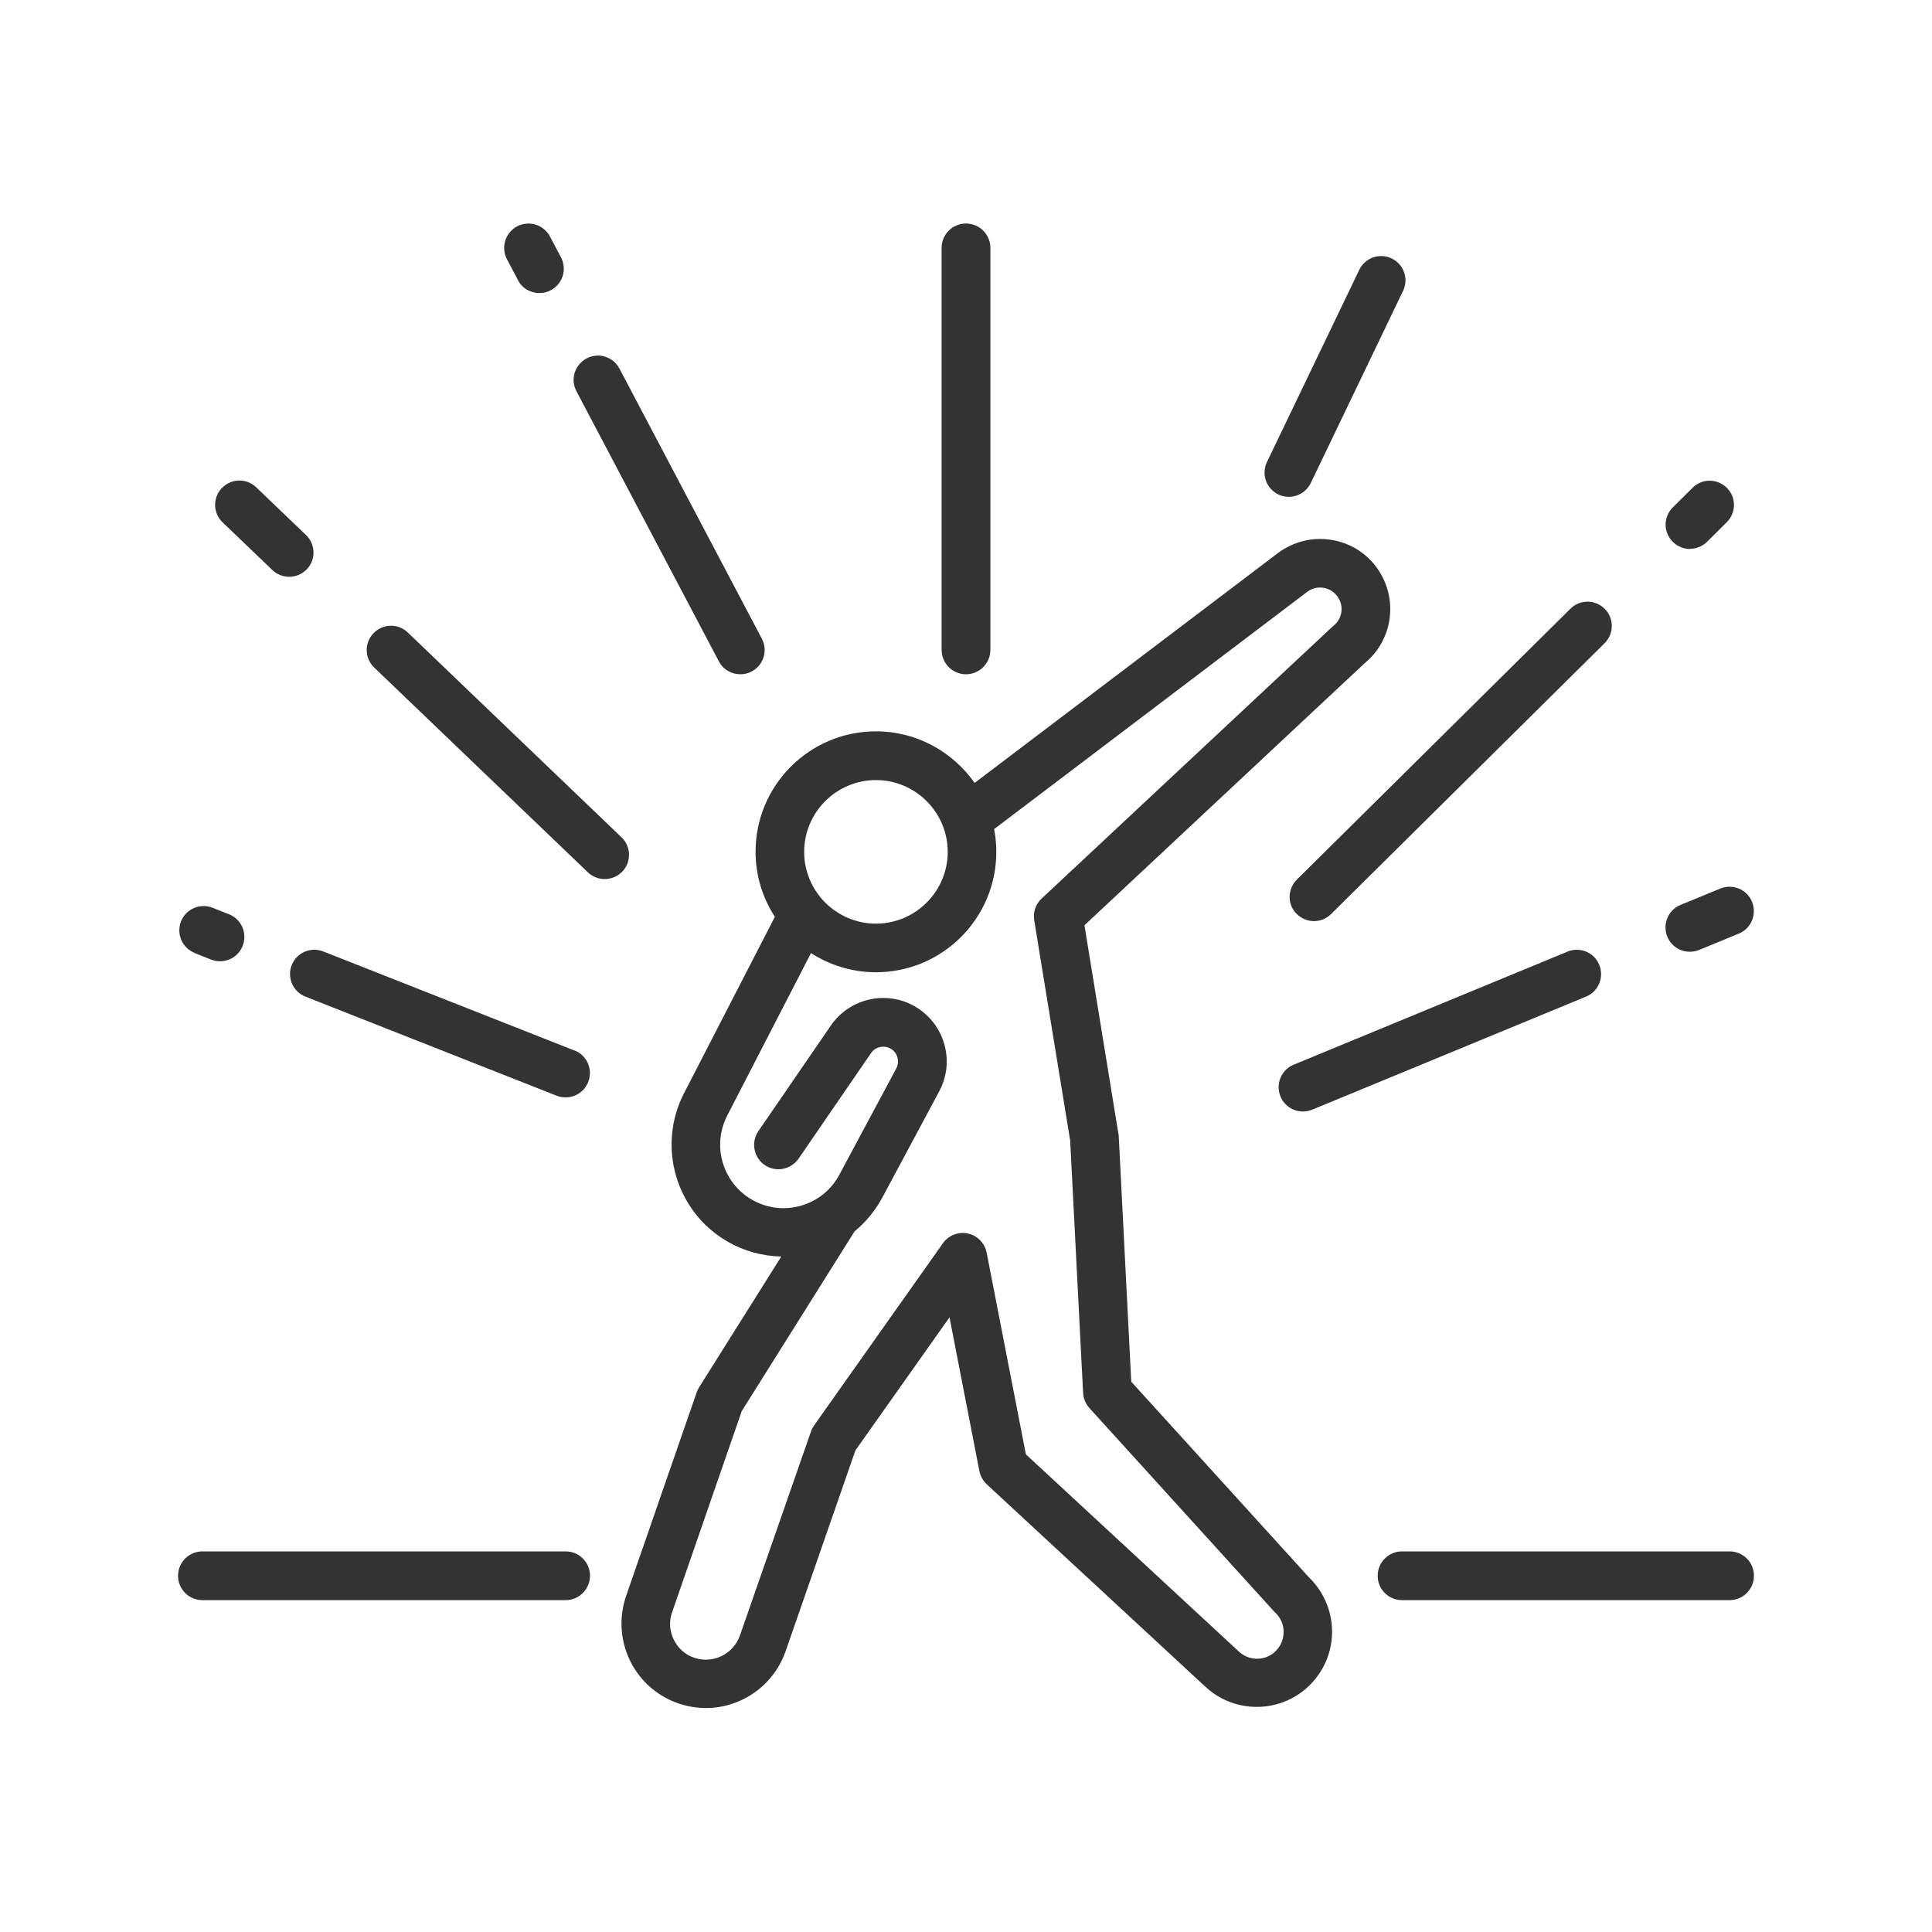
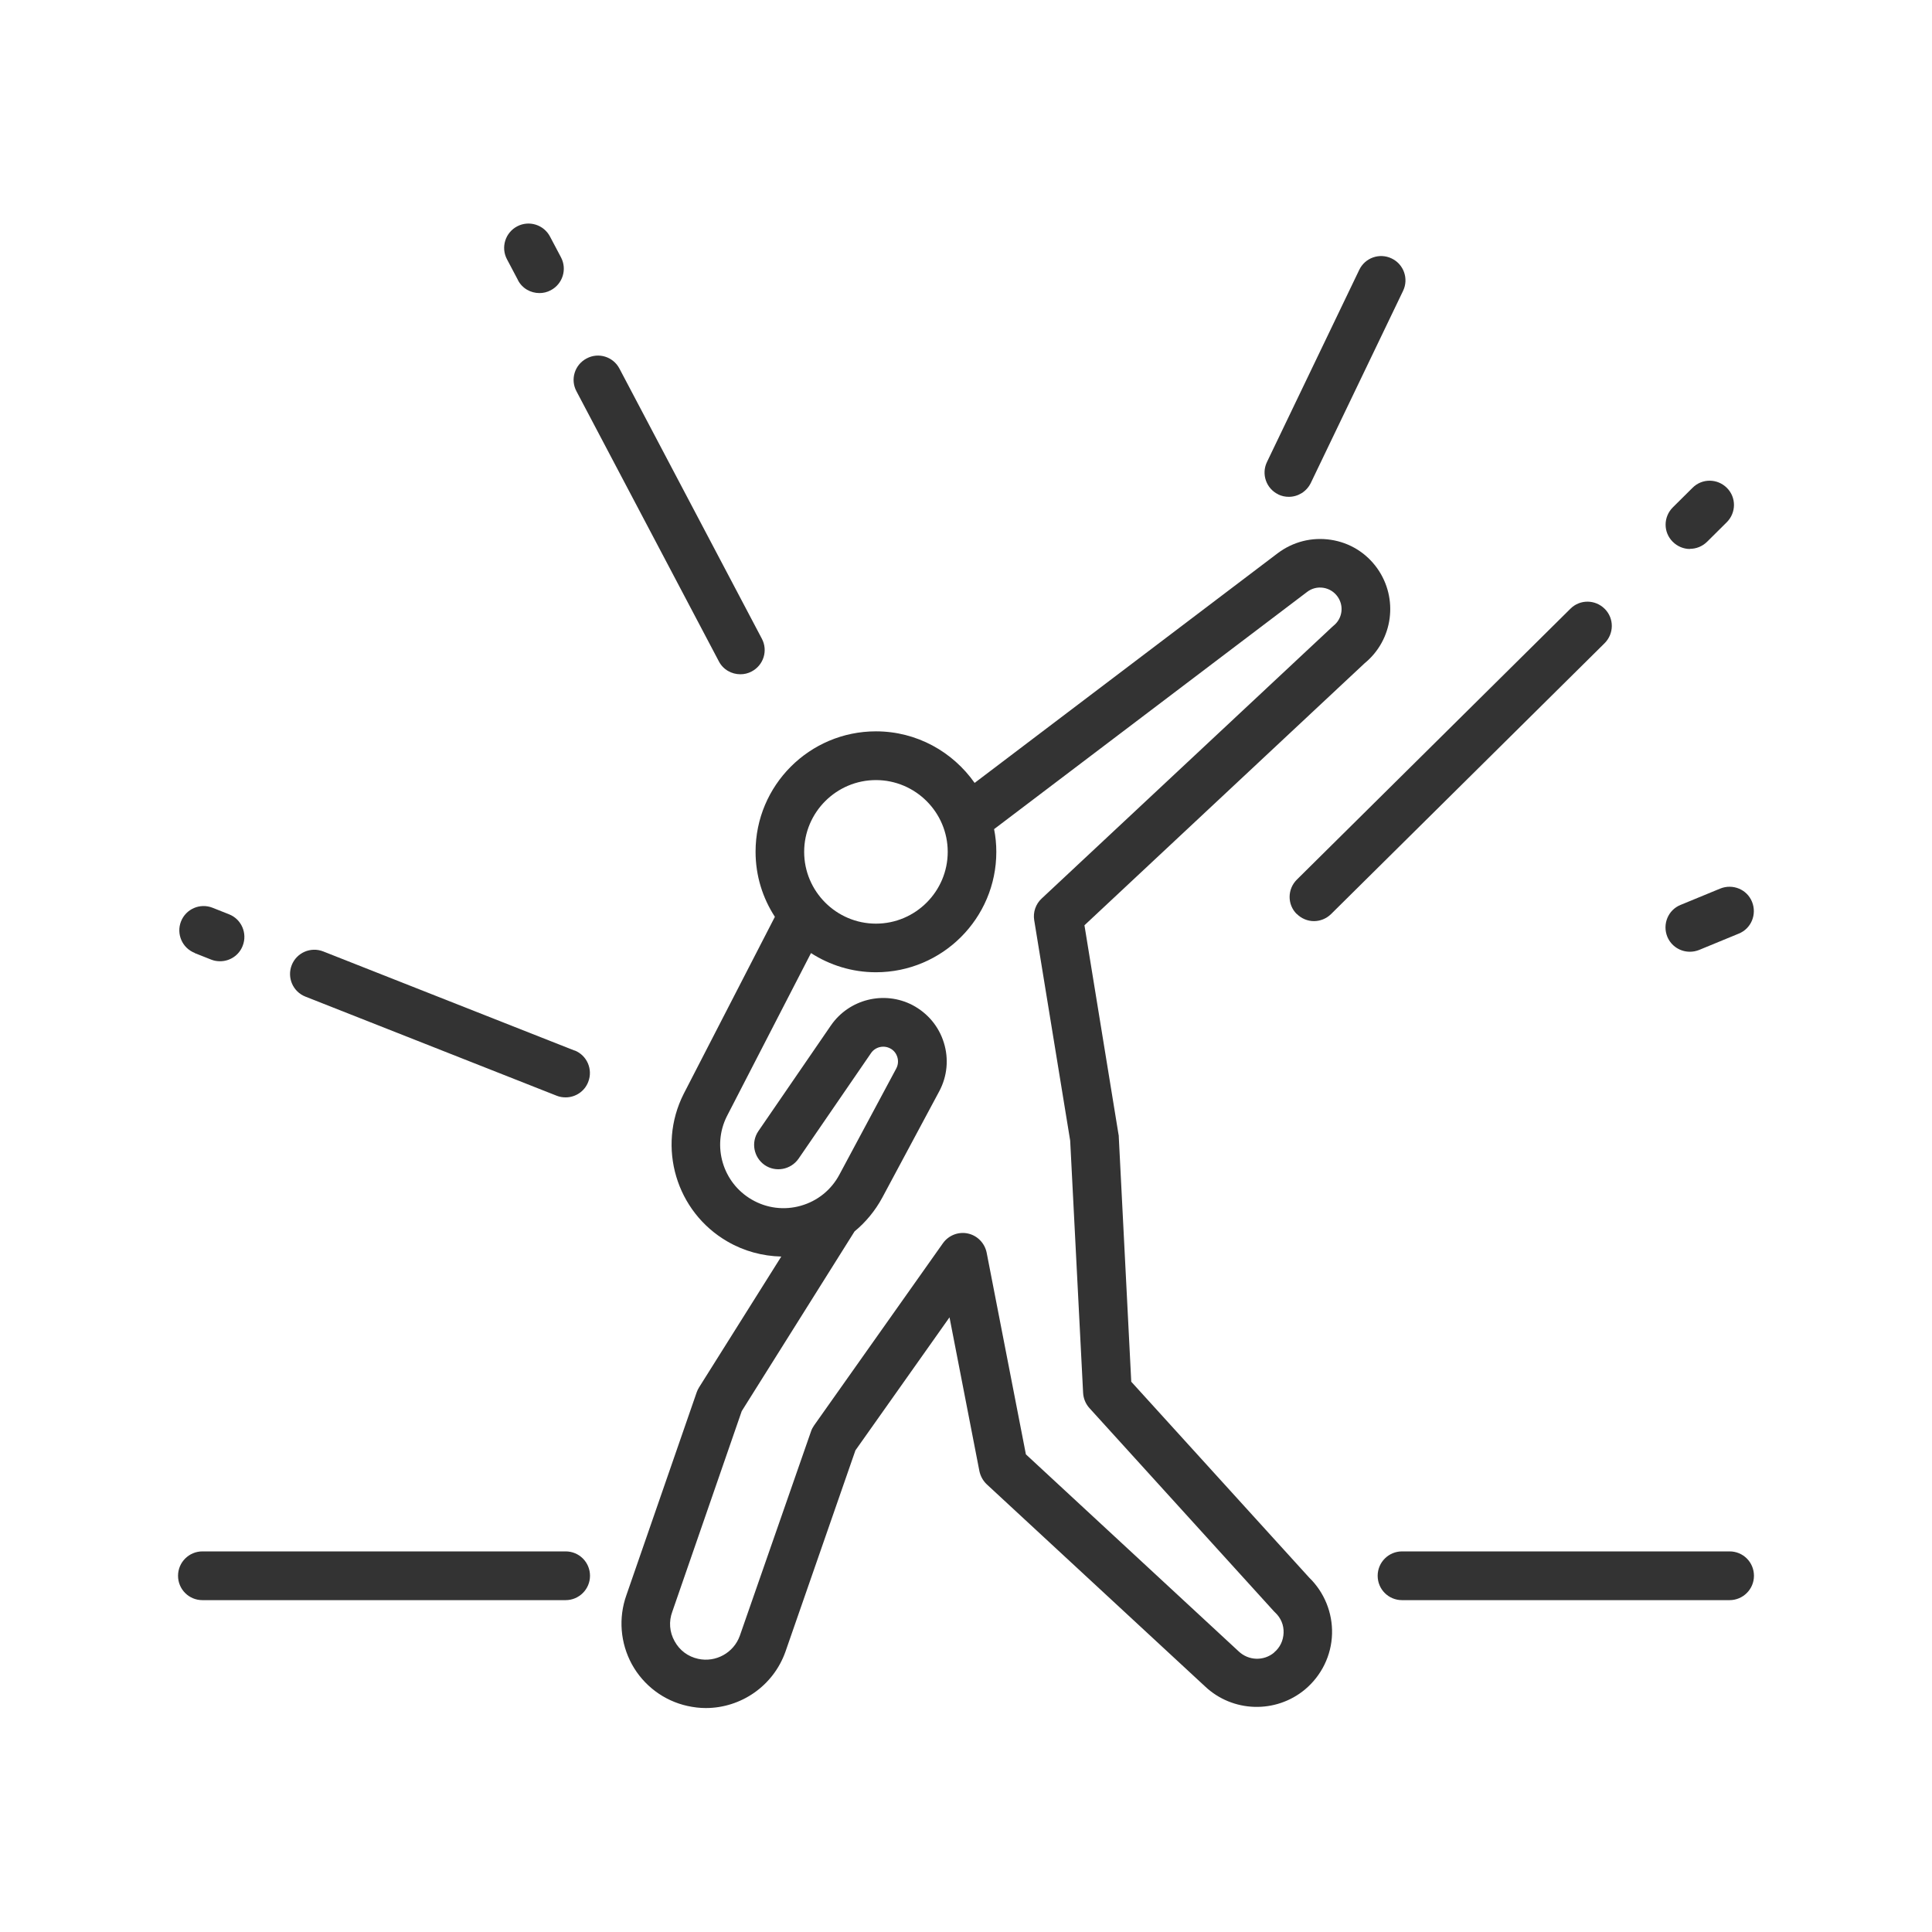
<svg xmlns="http://www.w3.org/2000/svg" id="a" viewBox="0 0 130 130">
  <defs>
    <style>.b{fill:#333;}</style>
  </defs>
  <path class="b" d="M76.12,92.98l-.84-16.48c0-.06,0-.12-.02-.18l-2.29-14.06,18.85-17.63c1.92-1.57,2.29-4.36,.85-6.39-.75-1.05-1.86-1.73-3.13-1.92-1.27-.19-2.53,.13-3.56,.9l-20.4,15.46c-1.47-2.09-3.89-3.47-6.64-3.47-4.47,0-8.1,3.63-8.1,8.1,0,1.62,.48,3.12,1.3,4.38l-6.14,11.92c-1.8,3.57-.51,7.93,2.95,9.93,1.12,.65,2.36,.98,3.62,1.01l-5.53,8.8c-.07,.11-.12,.22-.16,.33l-4.73,13.65c-.55,1.54-.41,3.23,.37,4.66,.79,1.43,2.15,2.45,3.74,2.8,.41,.09,.82,.14,1.23,.14,2.36,0,4.54-1.48,5.36-3.79l4.71-13.55,6.33-8.95,2.01,10.34c.07,.34,.24,.65,.49,.89l14.69,13.6c1.86,1.76,4.76,1.85,6.73,.21,1.11-.93,1.78-2.29,1.82-3.74,.04-1.42-.52-2.8-1.54-3.79l-11.99-13.2Zm-17.18-40.49c2.66,0,4.83,2.17,4.83,4.83s-2.17,4.83-4.83,4.83-4.83-2.17-4.83-4.83,2.17-4.83,4.83-4.83Zm26.79,58.71c-.7,.58-1.72,.55-2.39-.09l-14.31-13.25-2.64-13.57c-.13-.64-.62-1.15-1.26-1.29-.64-.14-1.3,.12-1.68,.65l-8.67,12.26c-.09,.13-.16,.26-.21,.41l-4.79,13.75c-.41,1.14-1.61,1.81-2.8,1.55-.69-.15-1.25-.57-1.59-1.19-.34-.61-.4-1.32-.15-1.99l4.67-13.49,7.59-12.09c.75-.62,1.39-1.39,1.87-2.28l3.83-7.15c.54-1.01,.65-2.18,.31-3.27-.34-1.1-1.09-1.99-2.11-2.53-1.91-.99-4.27-.4-5.49,1.37l-4.88,7.11c-.51,.75-.32,1.76,.42,2.28,.74,.51,1.76,.32,2.28-.42l4.88-7.11c.28-.41,.83-.55,1.28-.32,.24,.12,.41,.33,.49,.59,.08,.26,.05,.53-.07,.76l-3.83,7.15c-.55,1.03-1.47,1.77-2.59,2.09-1.12,.32-2.3,.17-3.3-.41-1.96-1.13-2.69-3.6-1.68-5.61l5.66-10.98c1.26,.81,2.76,1.29,4.37,1.29,4.47,0,8.1-3.63,8.1-8.1,0-.52-.05-1.03-.15-1.53l21.06-15.96c.31-.24,.7-.34,1.09-.28,.39,.06,.73,.27,.96,.59,.45,.63,.33,1.49-.28,1.97-.03,.03-.07,.06-.1,.09l-19.53,18.26c-.4,.37-.59,.92-.5,1.46l2.42,14.83,.87,16.97c.02,.38,.17,.74,.42,1.02l12.42,13.68s.06,.06,.09,.09c.38,.36,.58,.84,.56,1.36-.02,.52-.24,.99-.64,1.32Z" />
  <path class="b" d="M38.05,104.39H13.62c-.9,0-1.64,.73-1.64,1.64s.73,1.64,1.64,1.64h24.44c.9,0,1.64-.73,1.64-1.64s-.73-1.64-1.64-1.64Z" />
  <path class="b" d="M116.38,104.39h-22.04c-.9,0-1.64,.73-1.64,1.64s.73,1.64,1.64,1.64h22.04c.9,0,1.64-.73,1.64-1.64s-.73-1.64-1.64-1.64Z" />
-   <path class="b" d="M65,45.37c.9,0,1.64-.73,1.64-1.64V16.68c0-.9-.73-1.64-1.64-1.64s-1.64,.73-1.64,1.64v27.05c0,.9,.73,1.64,1.64,1.64Z" />
-   <path class="b" d="M18.33,38.36c.32,.3,.72,.45,1.13,.45,.43,0,.86-.17,1.18-.5,.63-.65,.6-1.69-.05-2.31l-3.35-3.21c-.65-.63-1.69-.6-2.31,.05-.63,.65-.6,1.69,.05,2.31l3.35,3.21Z" />
-   <path class="b" d="M41.82,56.34l-14.38-13.78c-.65-.63-1.69-.6-2.31,.05-.63,.65-.6,1.69,.05,2.31l14.38,13.78c.32,.3,.72,.45,1.13,.45,.43,0,.86-.17,1.18-.5,.63-.65,.6-1.69-.05-2.31Z" />
  <path class="b" d="M13.1,64.13l1.11,.44c.2,.08,.4,.11,.6,.11,.65,0,1.27-.39,1.52-1.04,.33-.84-.08-1.79-.92-2.12l-1.11-.44c-.84-.33-1.79,.08-2.12,.92-.33,.84,.08,1.79,.92,2.12Z" />
  <path class="b" d="M38.66,70.69l-16.91-6.67c-.84-.33-1.79,.08-2.12,.92-.33,.84,.08,1.79,.92,2.12l16.91,6.67c.2,.08,.4,.11,.6,.11,.65,0,1.27-.39,1.52-1.04,.33-.84-.08-1.79-.92-2.12Z" />
  <path class="b" d="M34.85,18.85c.29,.56,.86,.87,1.45,.87,.26,0,.52-.06,.76-.19,.8-.42,1.11-1.41,.69-2.21l-.74-1.4c-.42-.8-1.41-1.11-2.21-.69-.8,.42-1.11,1.41-.69,2.21l.74,1.4Z" />
  <path class="b" d="M48.37,44.5c.29,.56,.86,.87,1.45,.87,.26,0,.52-.06,.76-.19,.8-.42,1.11-1.41,.68-2.21l-9.58-18.17c-.42-.8-1.41-1.11-2.21-.68-.8,.42-1.11,1.41-.68,2.21l9.58,18.17Z" />
  <path class="b" d="M113.71,36.93c.42,0,.83-.16,1.15-.47l1.33-1.32c.64-.64,.65-1.67,.01-2.31-.64-.64-1.67-.65-2.31-.01l-1.33,1.32c-.64,.64-.65,1.67-.01,2.31,.32,.32,.74,.49,1.16,.49Z" />
  <path class="b" d="M87.25,61.49c.32,.32,.74,.49,1.16,.49s.83-.16,1.15-.47l18.41-18.23c.64-.64,.65-1.67,.01-2.31-.64-.64-1.67-.65-2.31-.01l-18.41,18.23c-.64,.64-.65,1.67-.01,2.31Z" />
  <path class="b" d="M113.71,64.04c.21,0,.42-.04,.62-.12l2.67-1.1c.84-.34,1.23-1.3,.89-2.14-.34-.84-1.3-1.23-2.14-.89l-2.67,1.1c-.84,.34-1.23,1.3-.89,2.14,.26,.63,.87,1.01,1.51,1.01Z" />
-   <path class="b" d="M105.48,64.03l-18.43,7.61c-.84,.34-1.23,1.3-.89,2.14,.26,.63,.87,1.01,1.51,1.01,.21,0,.42-.04,.62-.12l18.43-7.61c.84-.34,1.23-1.3,.89-2.14-.34-.84-1.3-1.23-2.14-.89Z" />
  <path class="b" d="M86.01,33.27c.23,.11,.47,.16,.71,.16,.61,0,1.19-.34,1.48-.93l6.21-12.93c.39-.81,.05-1.79-.77-2.18-.81-.39-1.79-.05-2.18,.77l-6.21,12.93c-.39,.81-.05,1.79,.77,2.18Z" />
</svg>